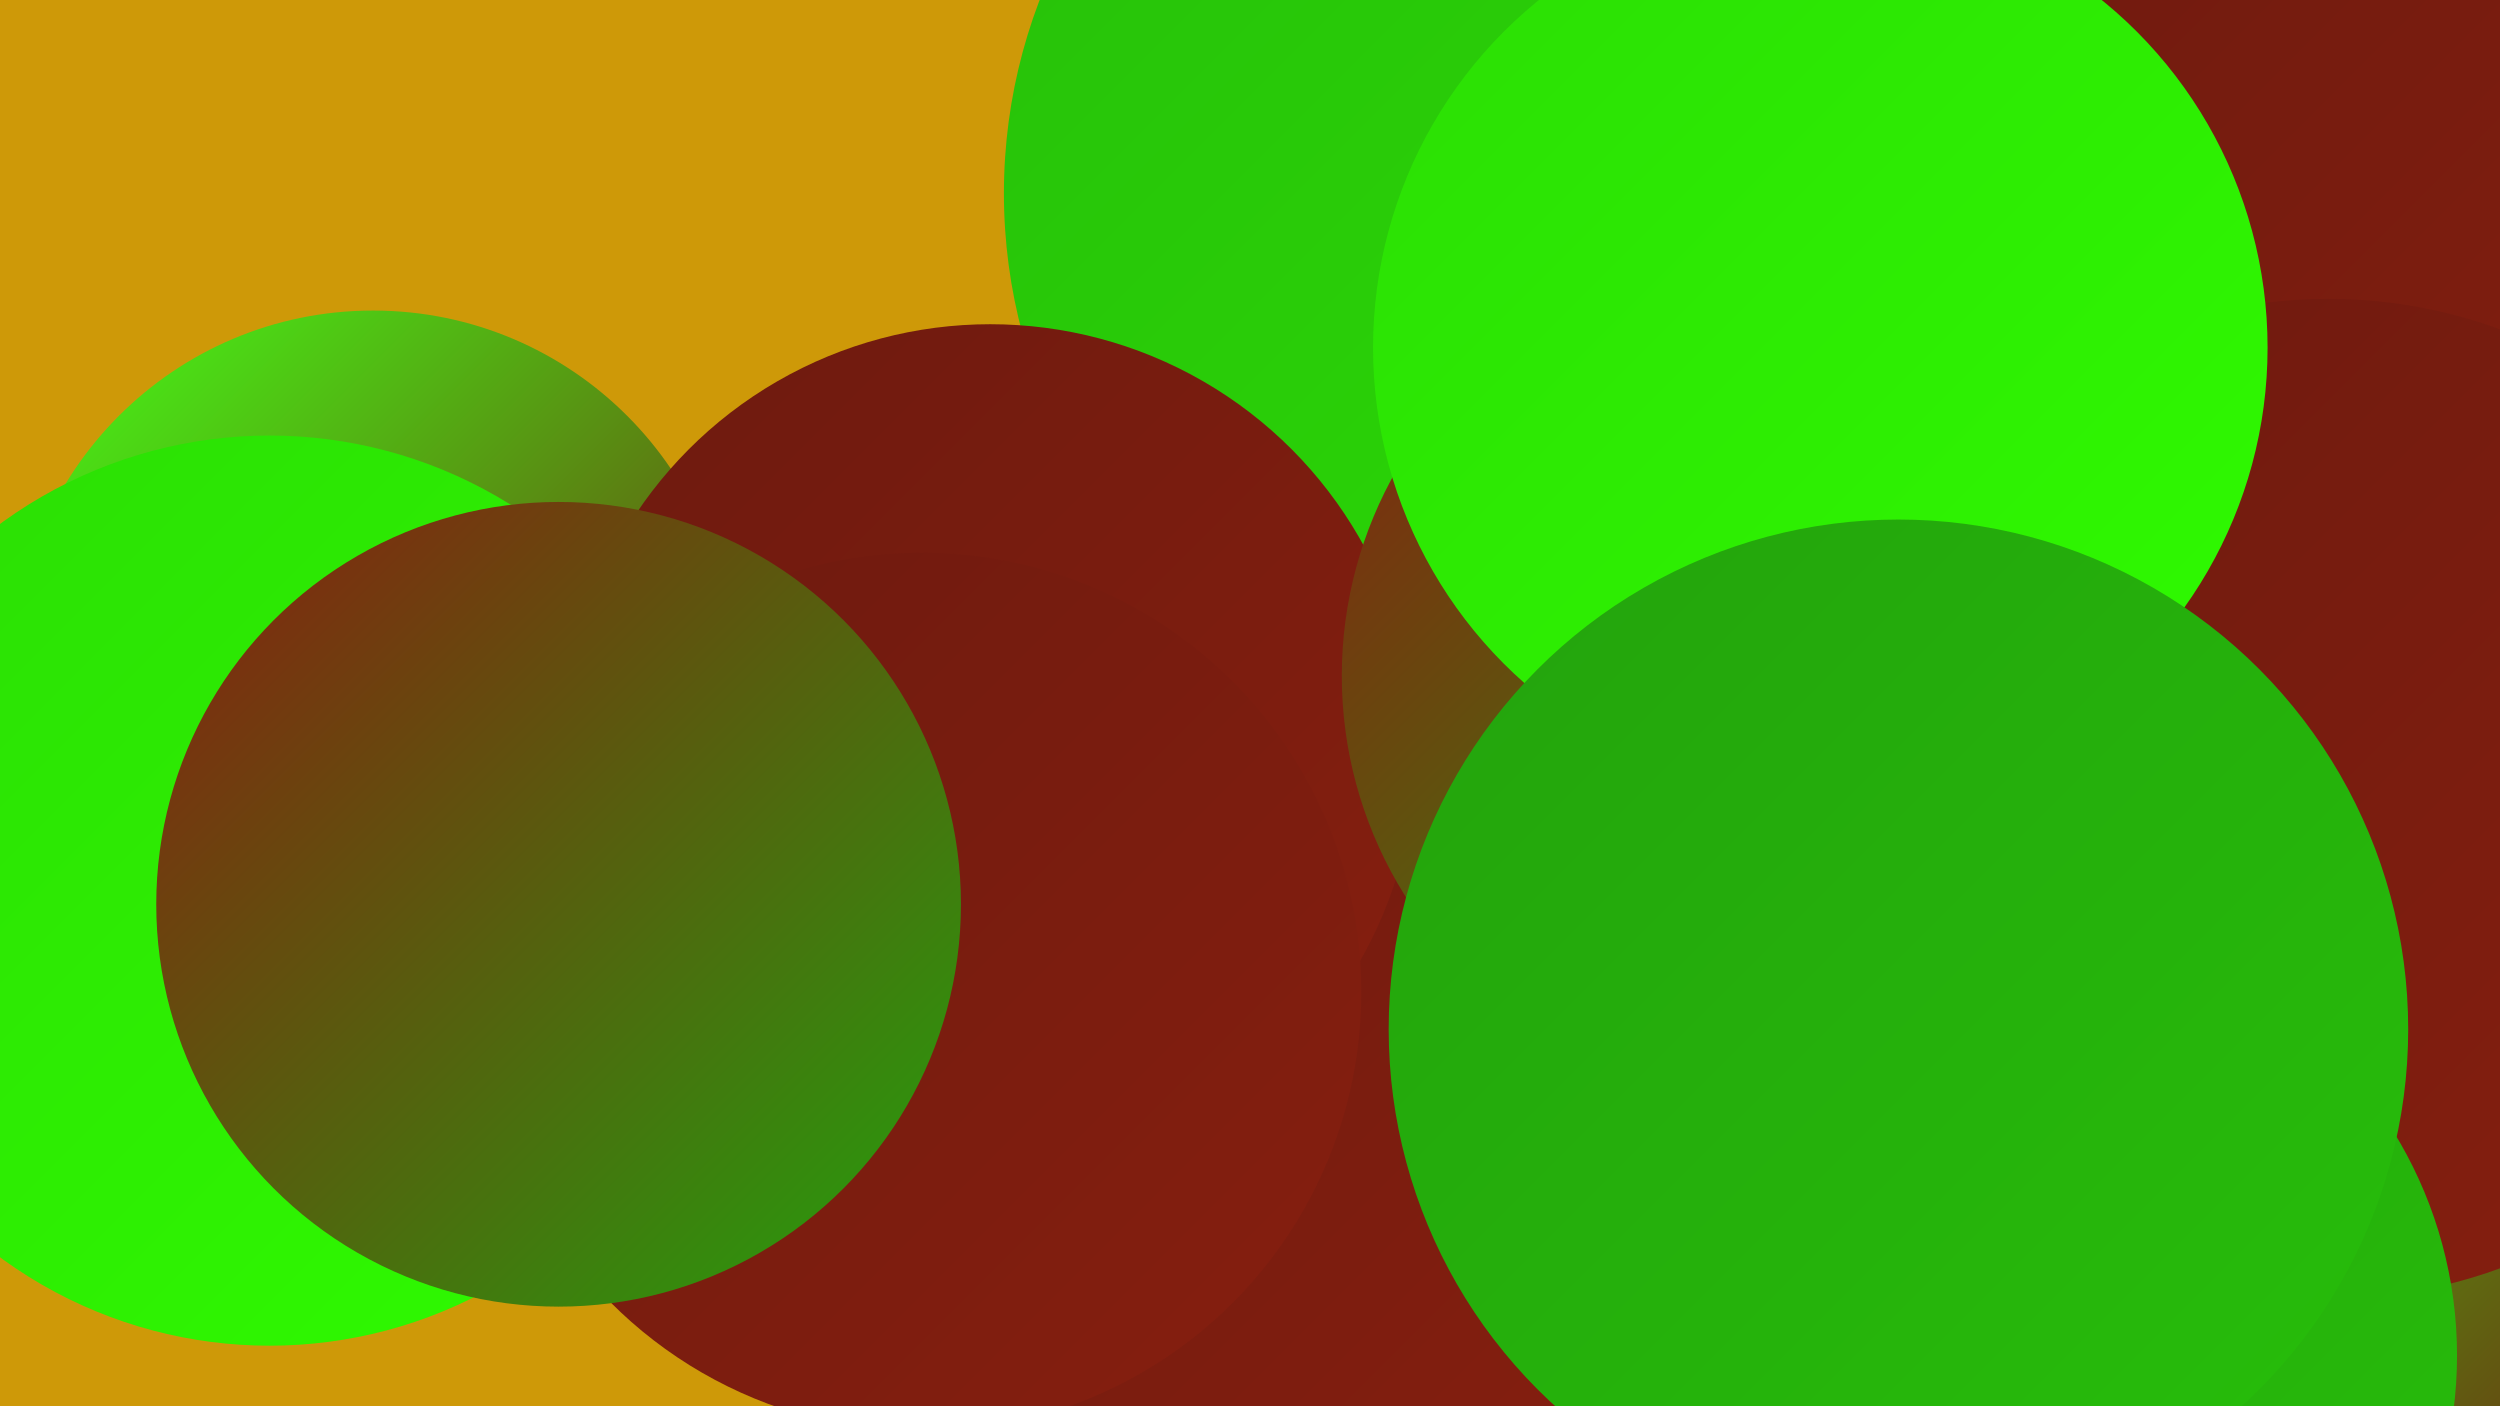
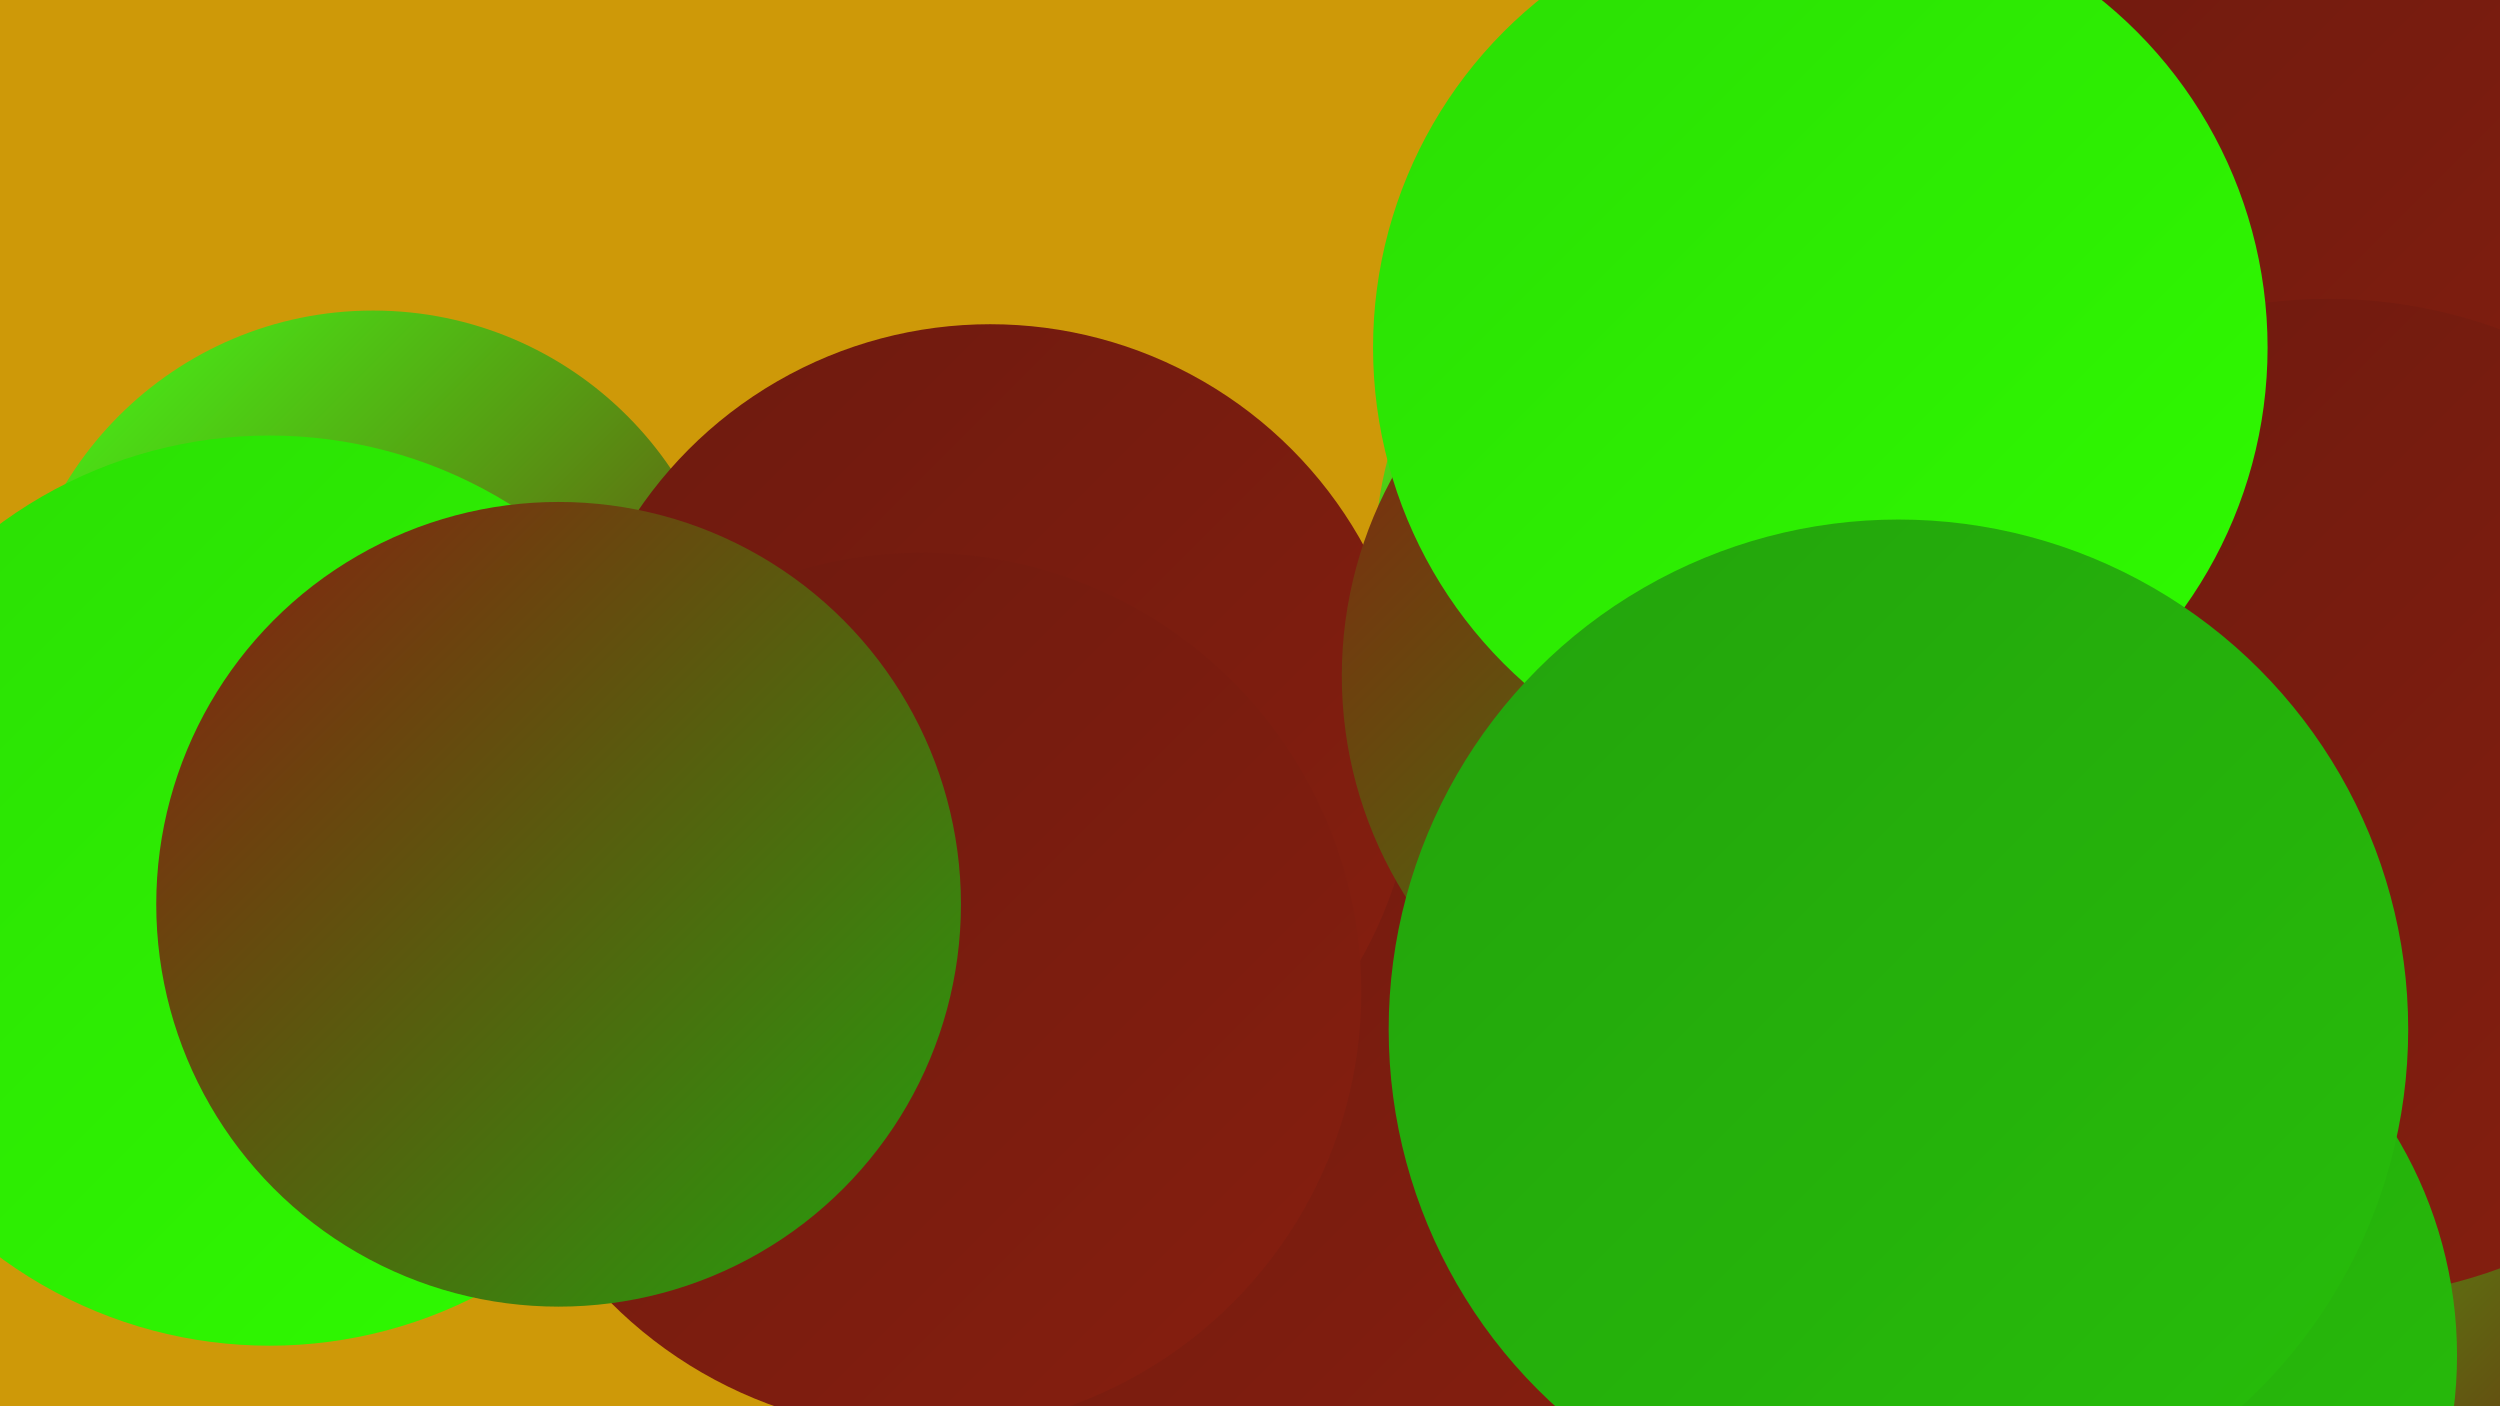
<svg xmlns="http://www.w3.org/2000/svg" width="1280" height="720">
  <defs>
    <linearGradient id="grad0" x1="0%" y1="0%" x2="100%" y2="100%">
      <stop offset="0%" style="stop-color:#6d1a0f;stop-opacity:1" />
      <stop offset="100%" style="stop-color:#871f0f;stop-opacity:1" />
    </linearGradient>
    <linearGradient id="grad1" x1="0%" y1="0%" x2="100%" y2="100%">
      <stop offset="0%" style="stop-color:#871f0f;stop-opacity:1" />
      <stop offset="100%" style="stop-color:#23a20d;stop-opacity:1" />
    </linearGradient>
    <linearGradient id="grad2" x1="0%" y1="0%" x2="100%" y2="100%">
      <stop offset="0%" style="stop-color:#23a20d;stop-opacity:1" />
      <stop offset="100%" style="stop-color:#27bf0a;stop-opacity:1" />
    </linearGradient>
    <linearGradient id="grad3" x1="0%" y1="0%" x2="100%" y2="100%">
      <stop offset="0%" style="stop-color:#27bf0a;stop-opacity:1" />
      <stop offset="100%" style="stop-color:#2bdd05;stop-opacity:1" />
    </linearGradient>
    <linearGradient id="grad4" x1="0%" y1="0%" x2="100%" y2="100%">
      <stop offset="0%" style="stop-color:#2bdd05;stop-opacity:1" />
      <stop offset="100%" style="stop-color:#2ffc00;stop-opacity:1" />
    </linearGradient>
    <linearGradient id="grad5" x1="0%" y1="0%" x2="100%" y2="100%">
      <stop offset="0%" style="stop-color:#2ffc00;stop-opacity:1" />
      <stop offset="100%" style="stop-color:#45ff16;stop-opacity:1" />
    </linearGradient>
    <linearGradient id="grad6" x1="0%" y1="0%" x2="100%" y2="100%">
      <stop offset="0%" style="stop-color:#45ff16;stop-opacity:1" />
      <stop offset="100%" style="stop-color:#6d1a0f;stop-opacity:1" />
    </linearGradient>
  </defs>
  <rect width="1280" height="720" fill="#ce9908" />
  <circle cx="861" cy="491" r="202" fill="url(#grad2)" />
  <circle cx="956" cy="583" r="180" fill="url(#grad6)" />
  <circle cx="191" cy="343" r="184" fill="url(#grad6)" />
  <circle cx="138" cy="456" r="233" fill="url(#grad4)" />
  <circle cx="899" cy="285" r="195" fill="url(#grad6)" />
  <circle cx="1137" cy="288" r="253" fill="url(#grad0)" />
  <circle cx="1245" cy="227" r="230" fill="url(#grad4)" />
  <circle cx="1026" cy="213" r="221" fill="url(#grad1)" />
  <circle cx="618" cy="612" r="221" fill="url(#grad0)" />
  <circle cx="1192" cy="148" r="253" fill="url(#grad0)" />
  <circle cx="1125" cy="660" r="210" fill="url(#grad6)" />
  <circle cx="1192" cy="409" r="256" fill="url(#grad0)" />
  <circle cx="1040" cy="694" r="218" fill="url(#grad2)" />
-   <circle cx="791" cy="99" r="277" fill="url(#grad3)" />
  <circle cx="507" cy="384" r="218" fill="url(#grad0)" />
  <circle cx="899" cy="346" r="212" fill="url(#grad1)" />
  <circle cx="932" cy="178" r="229" fill="url(#grad4)" />
  <circle cx="972" cy="527" r="261" fill="url(#grad2)" />
  <circle cx="472" cy="508" r="225" fill="url(#grad0)" />
  <circle cx="286" cy="463" r="206" fill="url(#grad1)" />
</svg>